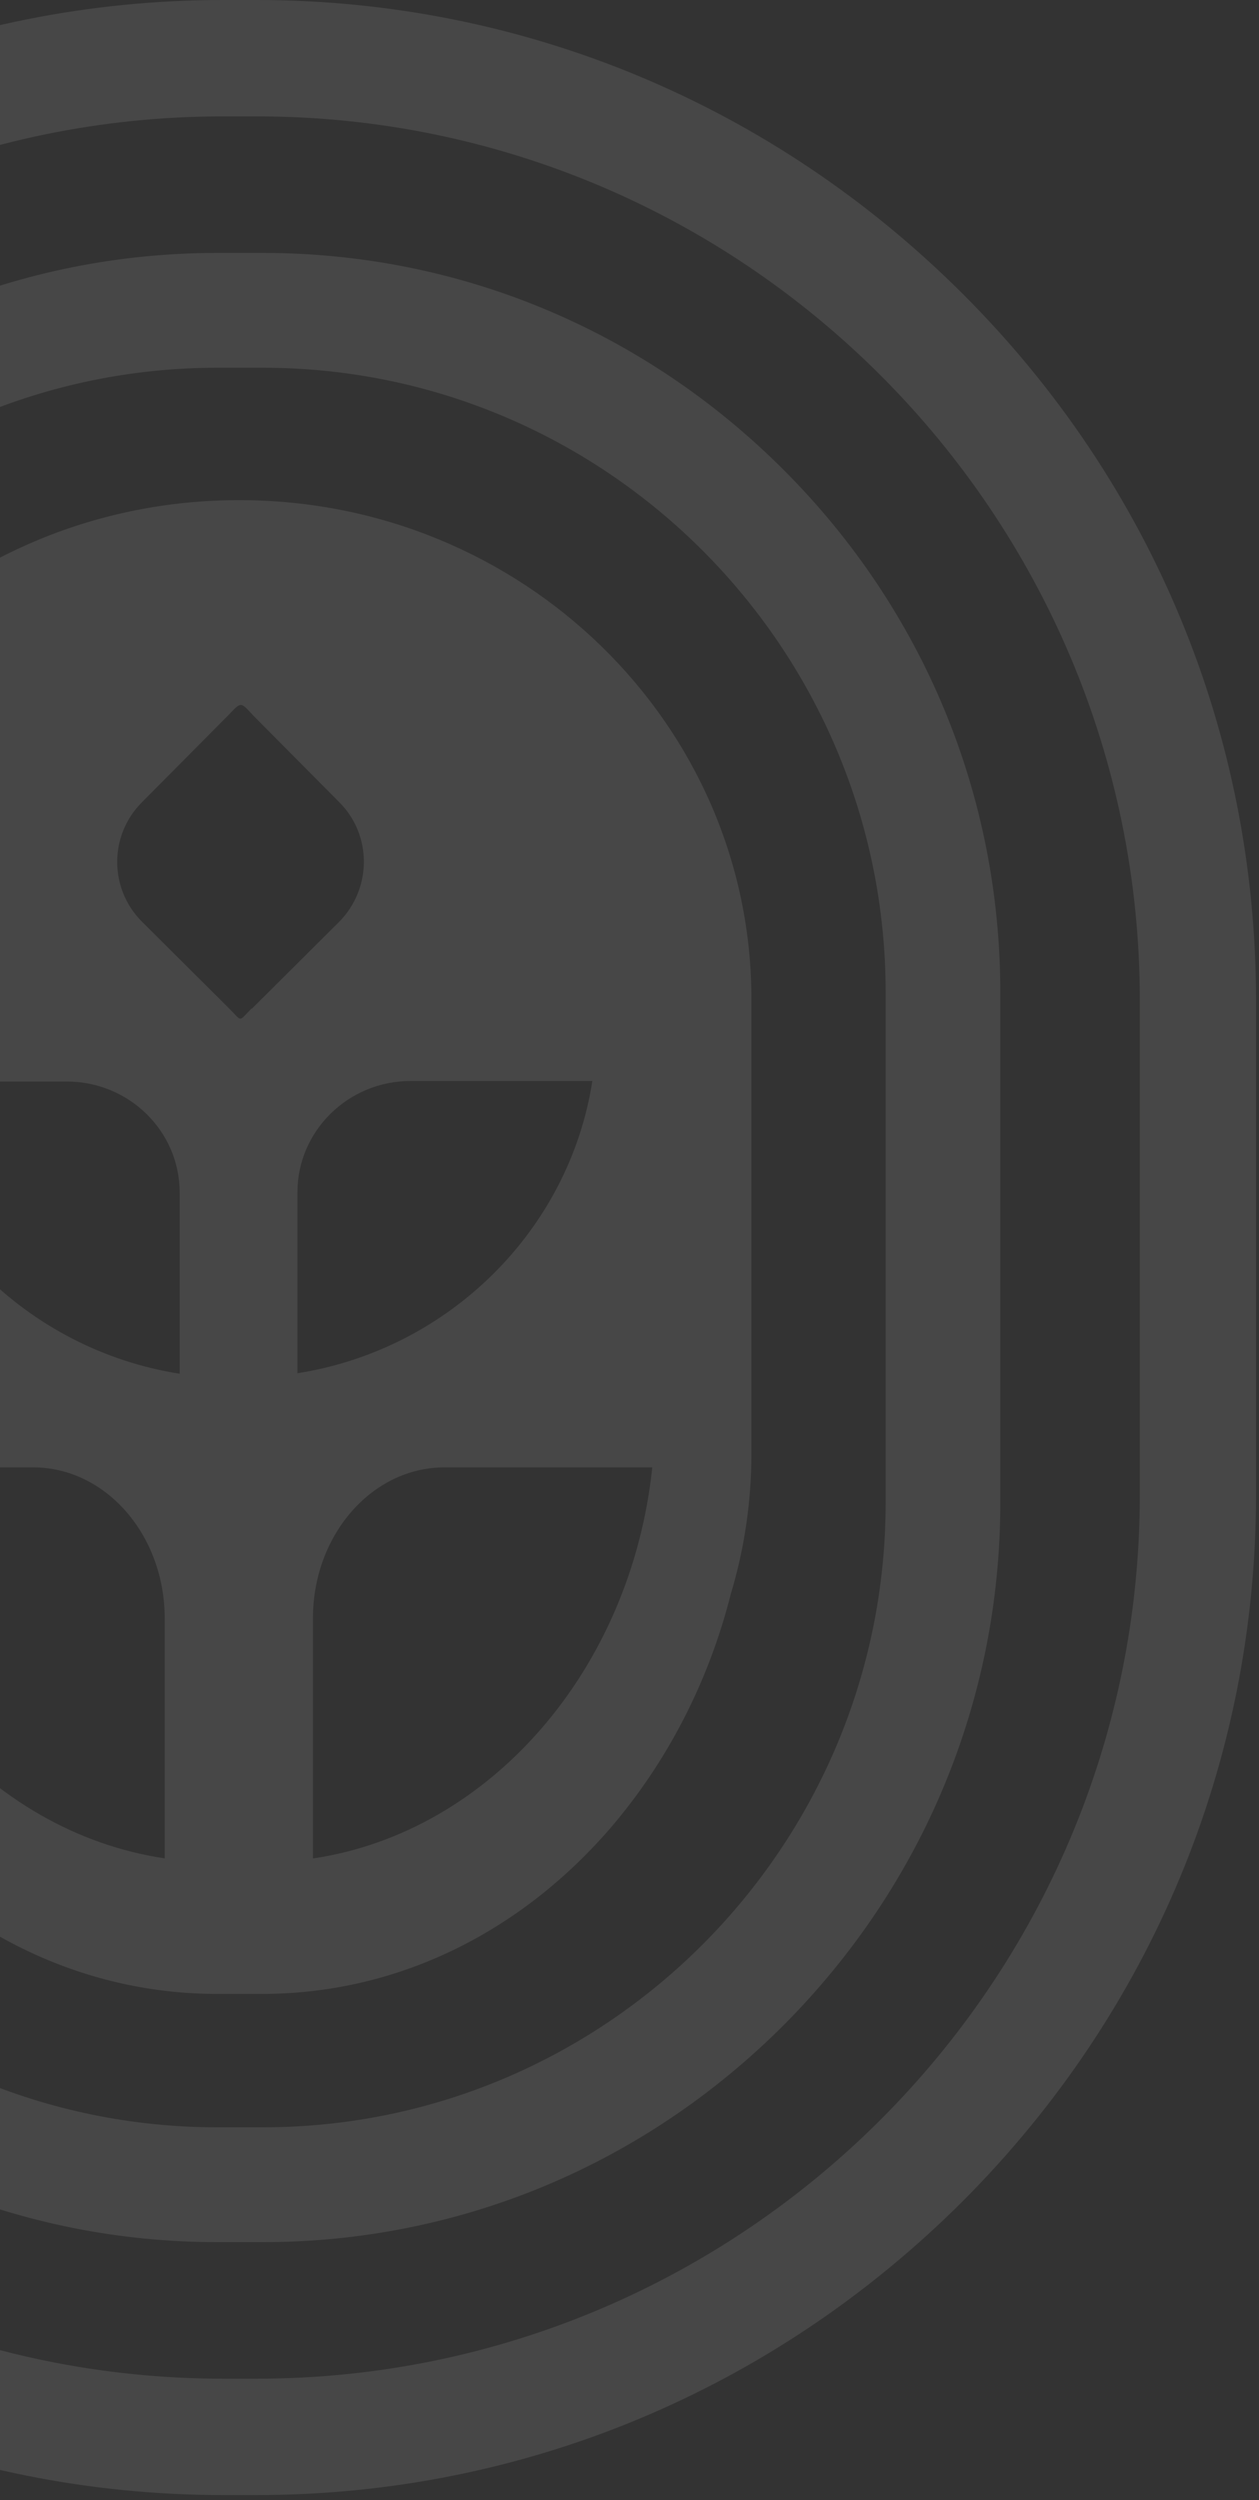
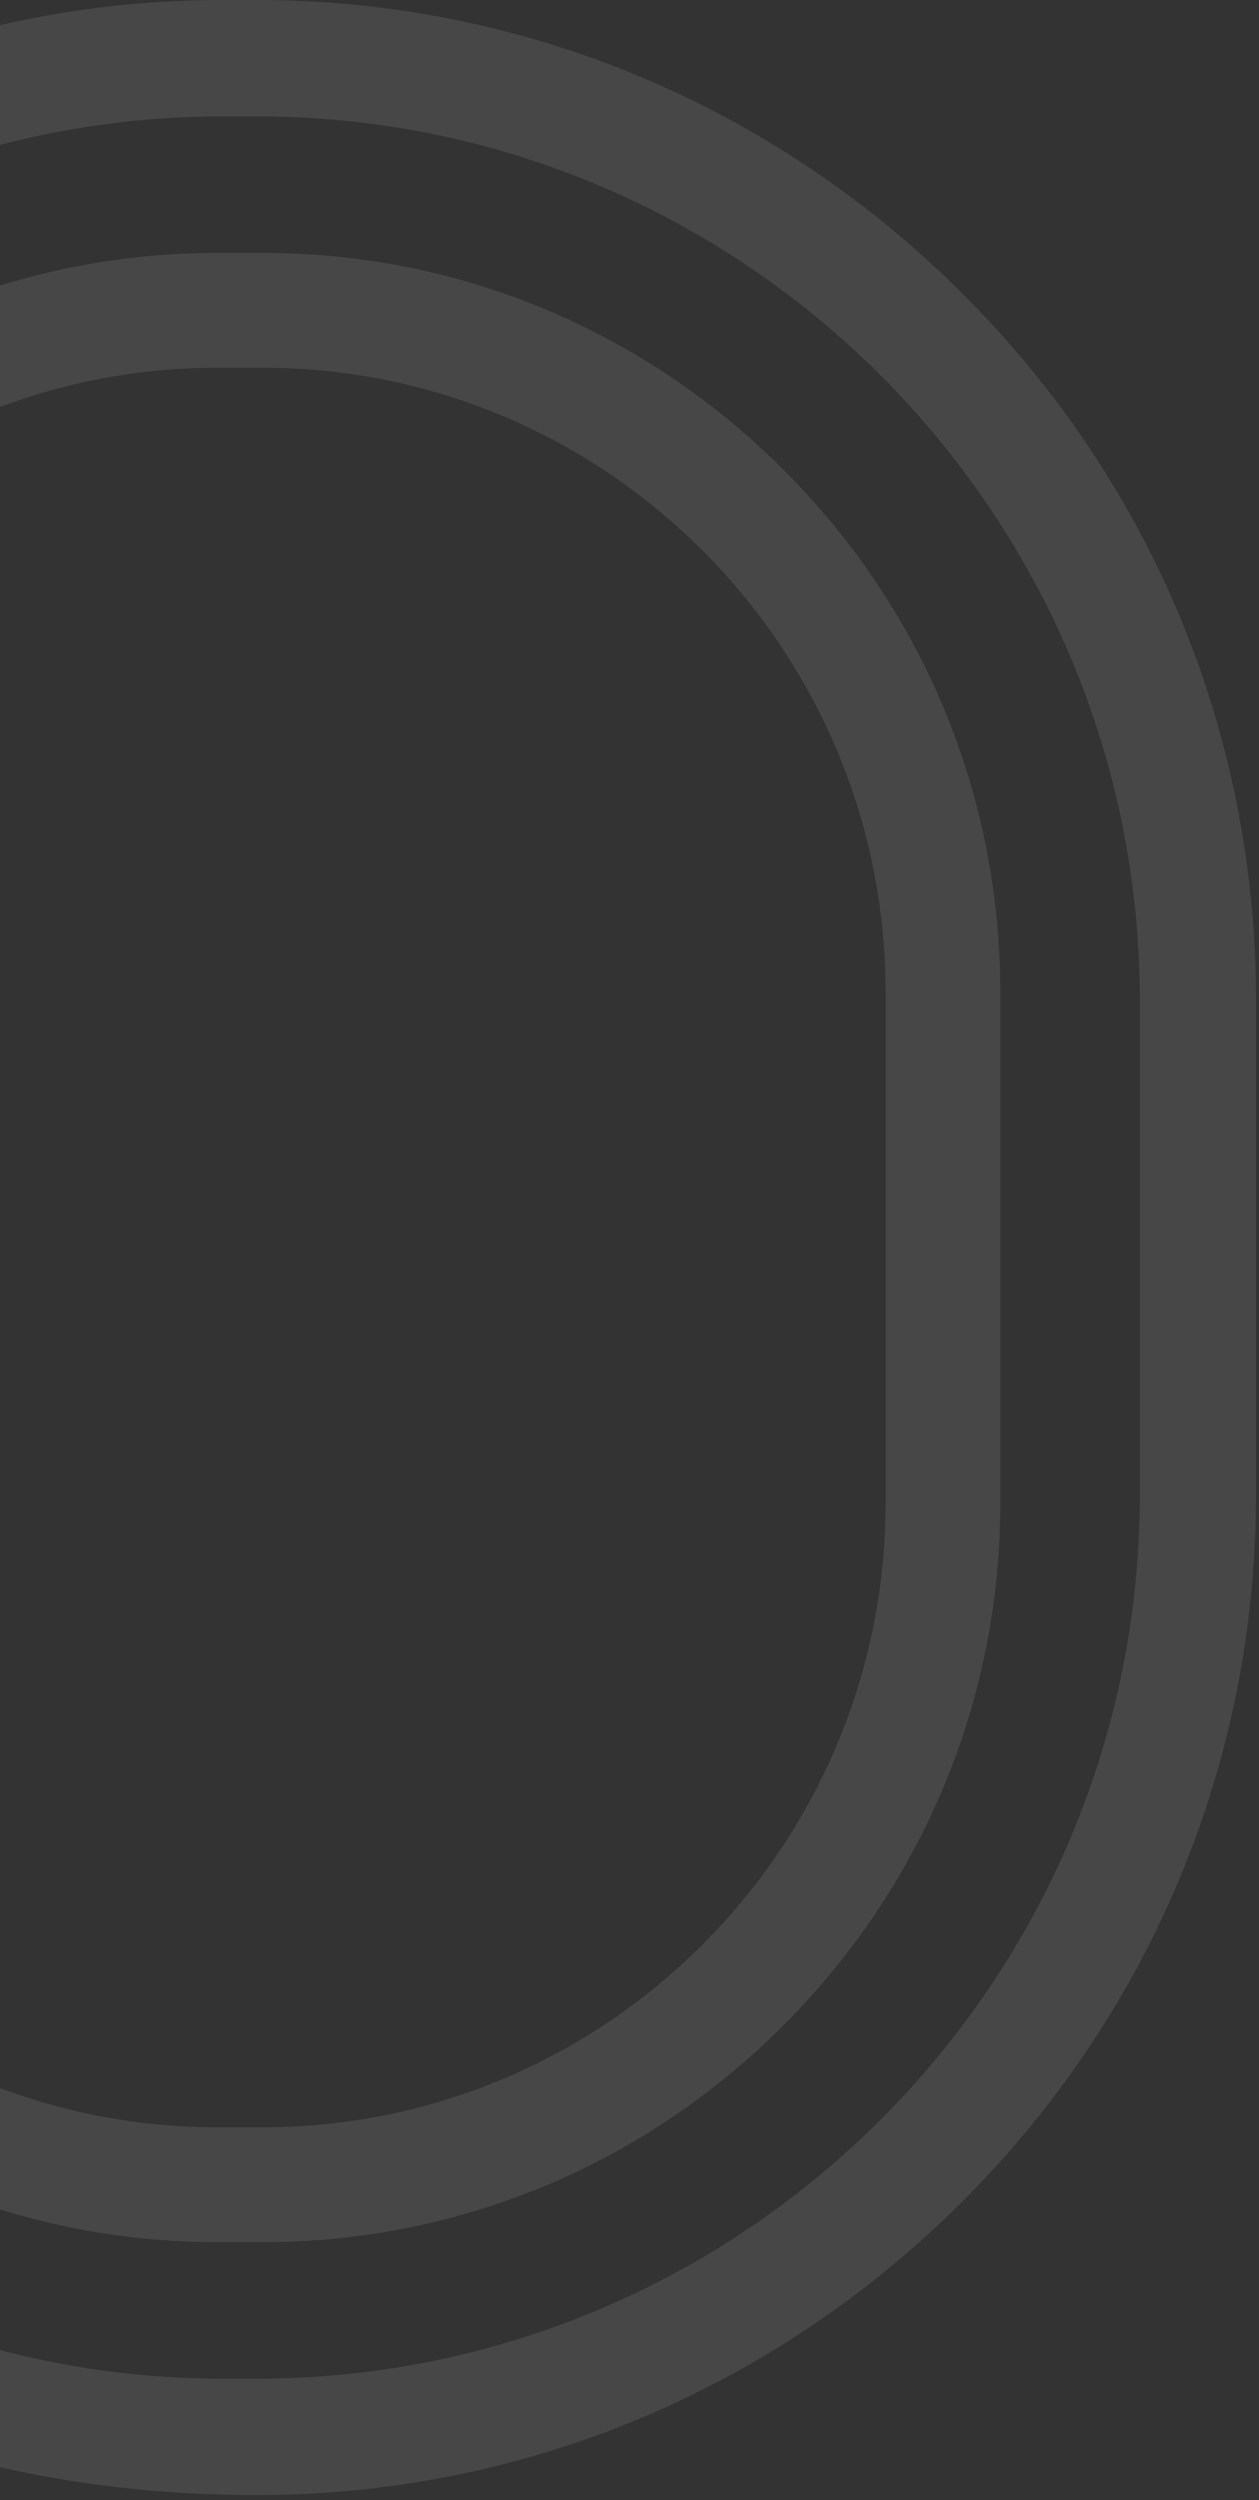
<svg xmlns="http://www.w3.org/2000/svg" width="210" height="417" viewBox="0 0 210 417" fill="none">
  <rect x="0" y="0" width="210" height="417" fill="#333333" stroke="none" />
  <g opacity="0.1">
-     <path d="M39.793 83.422C-7.331 83.422 -45.582 120.689 -45.582 166.67V242.412C-45.582 250.866 -44.29 258.975 -41.878 266.653C-38.087 281.06 -31.281 294.345 -21.632 305.301C-6.47 322.64 13.775 332.302 35.313 332.561H36.691H39.965H43.239H44.617C66.154 332.302 86.314 322.64 101.476 305.301C111.211 294.086 118.189 280.542 121.893 265.877C124.133 258.458 125.339 250.521 125.339 242.412V166.67C125.339 120.689 87.089 83.422 39.965 83.422H39.793ZM27.473 309.959C-2.076 305.56 -25.595 278.472 -29.213 244.741H5.505C17.652 244.741 27.473 256.042 27.473 269.931V309.959ZM29.971 229.127C4.73 225.159 -15.343 205.231 -19.22 180.386H11.105C21.529 180.386 29.971 188.668 29.971 198.933V229.213V229.127ZM41.946 168.222C39.706 170.465 40.482 170.465 38.242 168.222L23.683 153.73C18.169 148.208 18.169 139.323 23.683 133.802L37.983 119.395C40.309 116.98 40.051 116.98 42.291 119.395L56.592 133.802C62.105 139.323 62.019 148.208 56.592 153.73L42.032 168.222H41.946ZM49.614 198.847C49.614 188.668 58.056 180.3 68.481 180.3H98.805C94.928 205.231 74.856 225.072 49.614 229.041V198.761V198.847ZM52.198 309.959V269.931C52.198 256.042 62.019 244.741 74.166 244.741H108.799C105.267 278.472 81.748 305.56 52.284 309.959H52.198Z" fill="#FDFDFC" />
    <path d="M43.83 373.968H36.249C3.512 373.968 -27.33 361.114 -50.677 337.736C-74.023 314.357 -86.773 283.387 -86.773 250.606V165.546C-86.773 132.679 -73.937 101.795 -50.677 78.417C-27.33 55.038 3.512 42.185 36.249 42.185H43.83C76.567 42.185 107.409 55.038 130.755 78.417C154.102 101.795 166.852 132.765 166.852 165.546V250.606C166.852 283.474 154.016 314.357 130.755 337.736C107.409 361.114 76.567 373.968 43.83 373.968ZM36.249 61.336C-21.041 61.336 -67.648 108.093 -67.648 165.546V250.606C-67.648 308.06 -21.041 354.816 36.249 354.816H43.83C101.12 354.816 147.727 308.06 147.727 250.606V165.546C147.727 108.093 101.12 61.336 43.83 61.336H36.249Z" fill="#FDFDFC" />
-     <path d="M42.804 416.152H37.204C-7.163 416.152 -48.946 398.726 -80.563 367.153C-112.18 335.579 -129.496 293.739 -129.496 249.312V166.84C-129.496 122.413 -112.094 80.573 -80.563 49C-48.946 17.426 -7.163 0 37.204 0H42.804C87.171 0 128.954 17.426 160.571 49C192.188 80.573 209.504 122.413 209.504 166.84V249.312C209.504 293.739 192.102 335.579 160.571 367.153C128.954 398.726 87.171 416.152 42.804 416.152ZM37.204 19.41C-44.035 19.41 -110.112 85.577 -110.112 166.84V249.312C-110.112 330.575 -44.035 396.742 37.204 396.742H42.804C124.043 396.742 190.12 330.575 190.12 249.312V166.84C190.12 85.577 124.043 19.41 42.804 19.41H37.204Z" fill="#FDFDFC" />
+     <path d="M42.804 416.152C-7.163 416.152 -48.946 398.726 -80.563 367.153C-112.18 335.579 -129.496 293.739 -129.496 249.312V166.84C-129.496 122.413 -112.094 80.573 -80.563 49C-48.946 17.426 -7.163 0 37.204 0H42.804C87.171 0 128.954 17.426 160.571 49C192.188 80.573 209.504 122.413 209.504 166.84V249.312C209.504 293.739 192.102 335.579 160.571 367.153C128.954 398.726 87.171 416.152 42.804 416.152ZM37.204 19.41C-44.035 19.41 -110.112 85.577 -110.112 166.84V249.312C-110.112 330.575 -44.035 396.742 37.204 396.742H42.804C124.043 396.742 190.12 330.575 190.12 249.312V166.84C190.12 85.577 124.043 19.41 42.804 19.41H37.204Z" fill="#FDFDFC" />
  </g>
</svg>